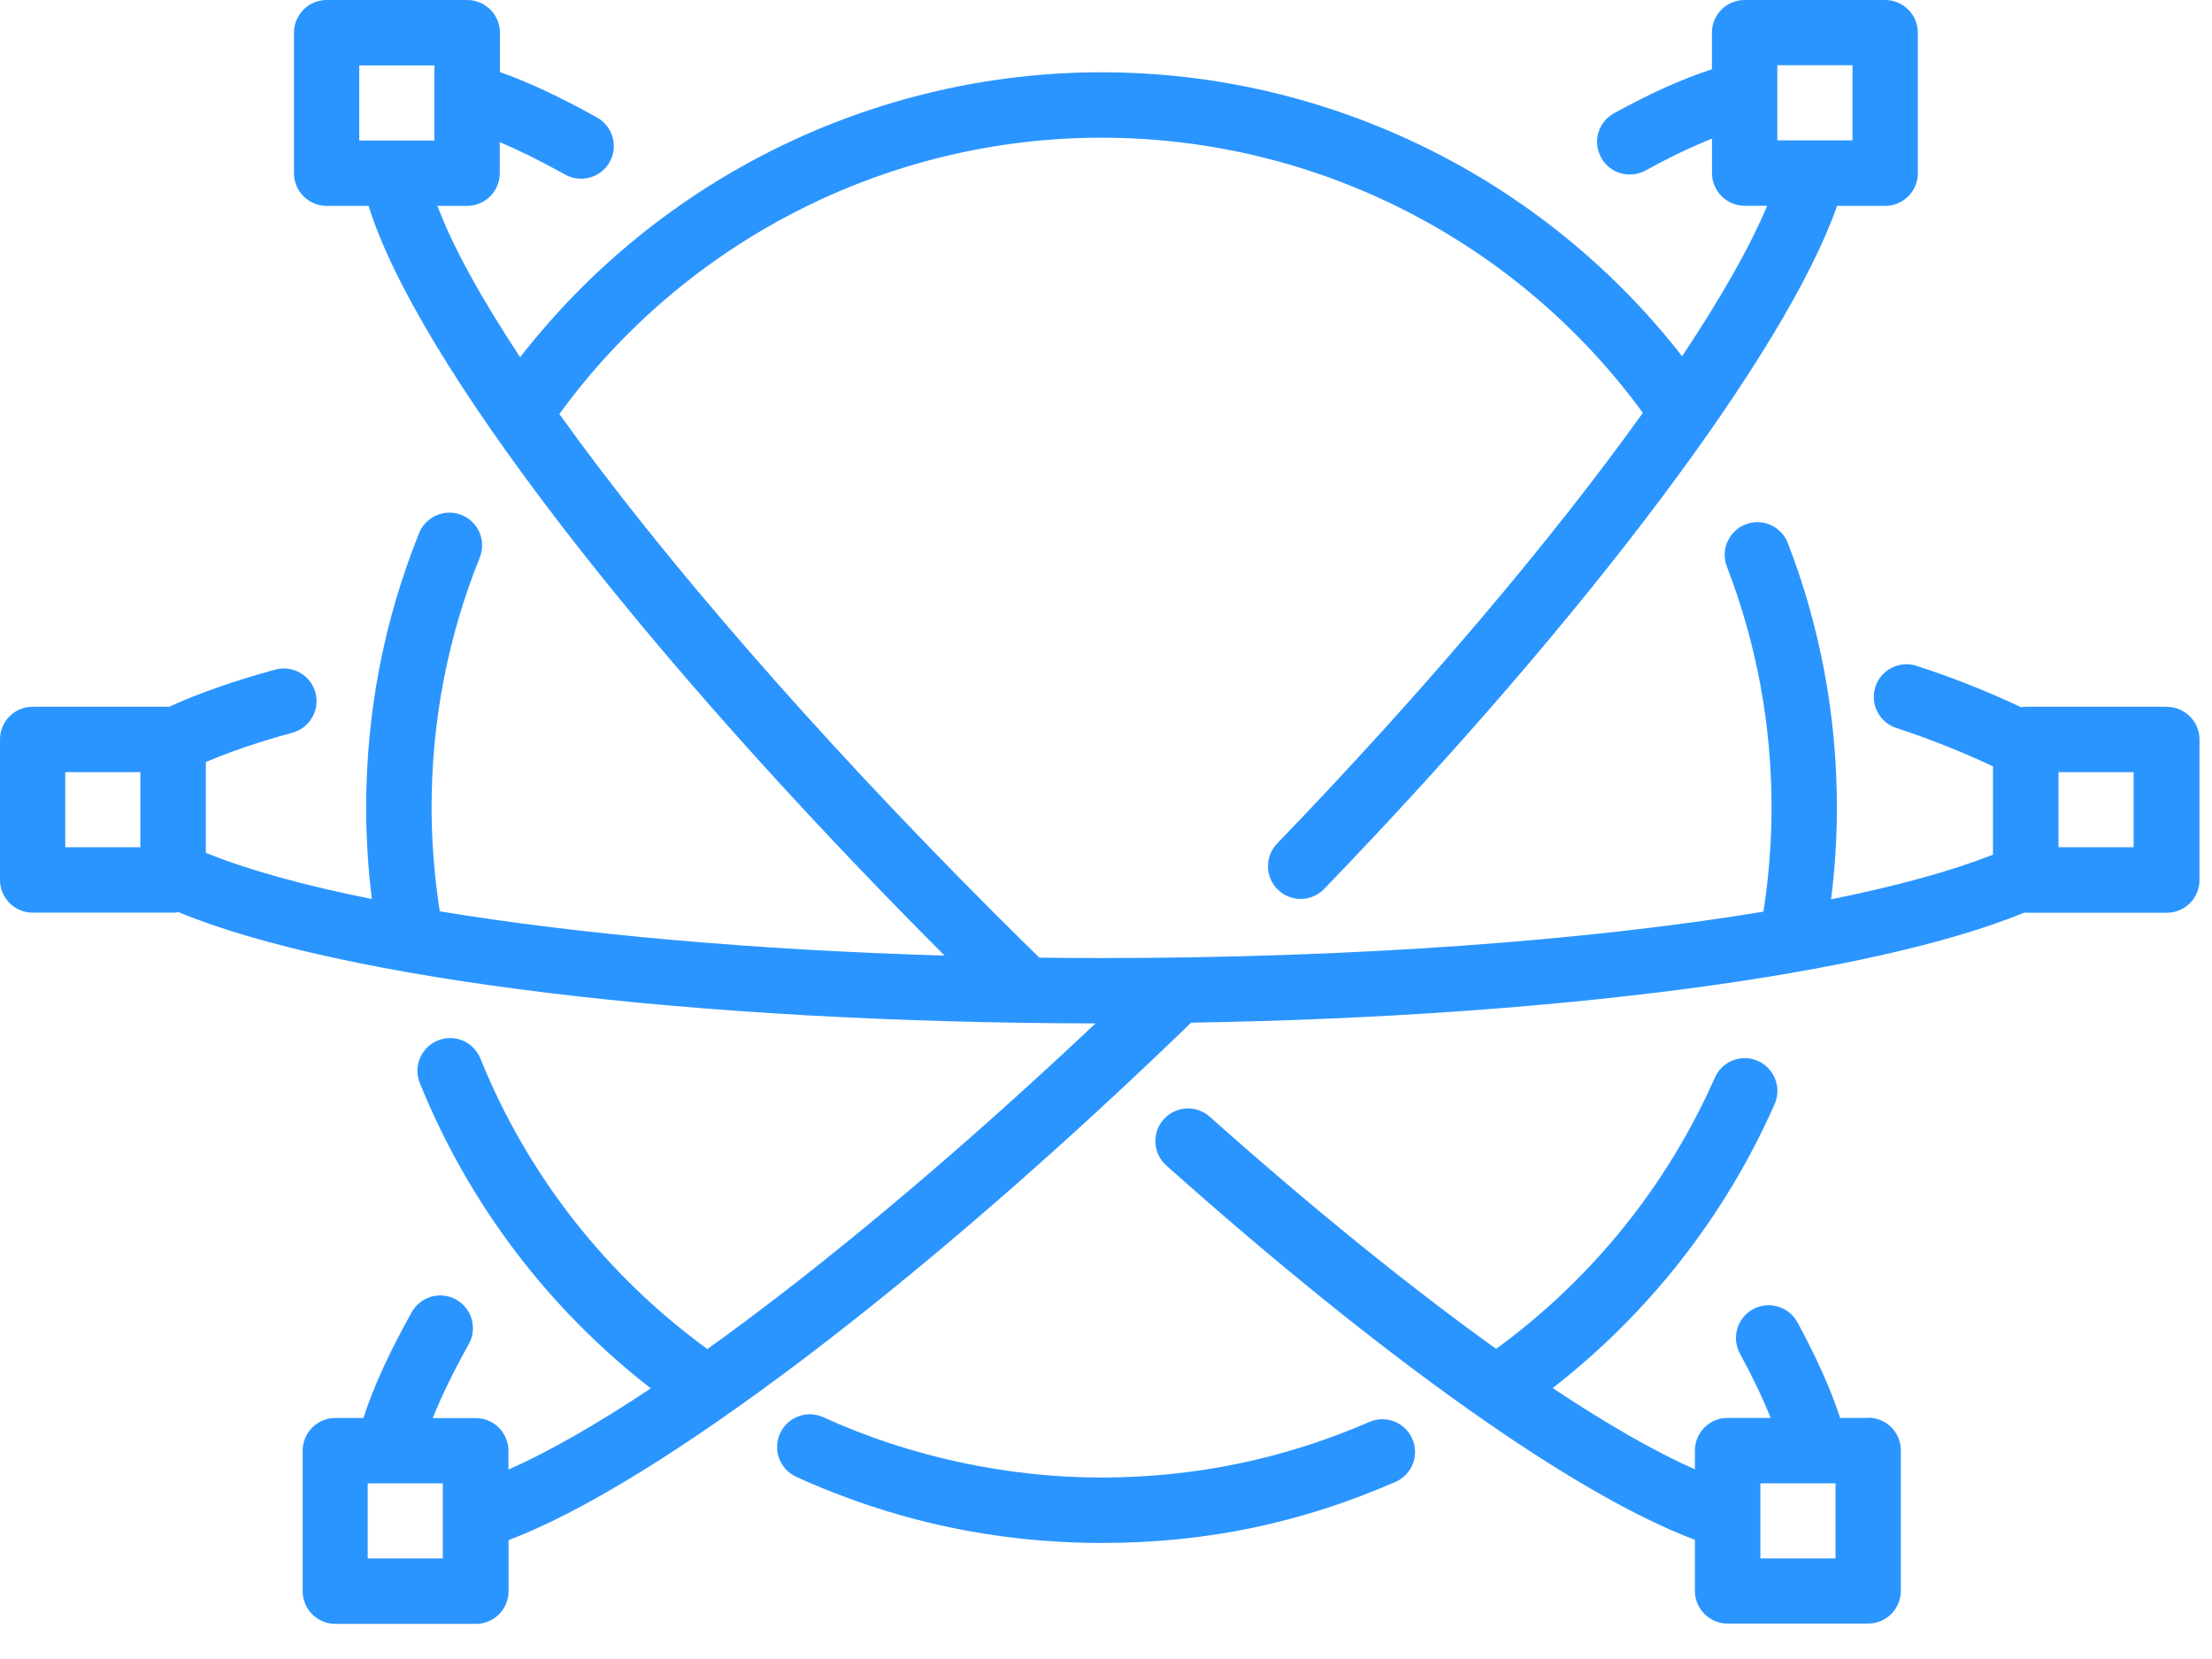
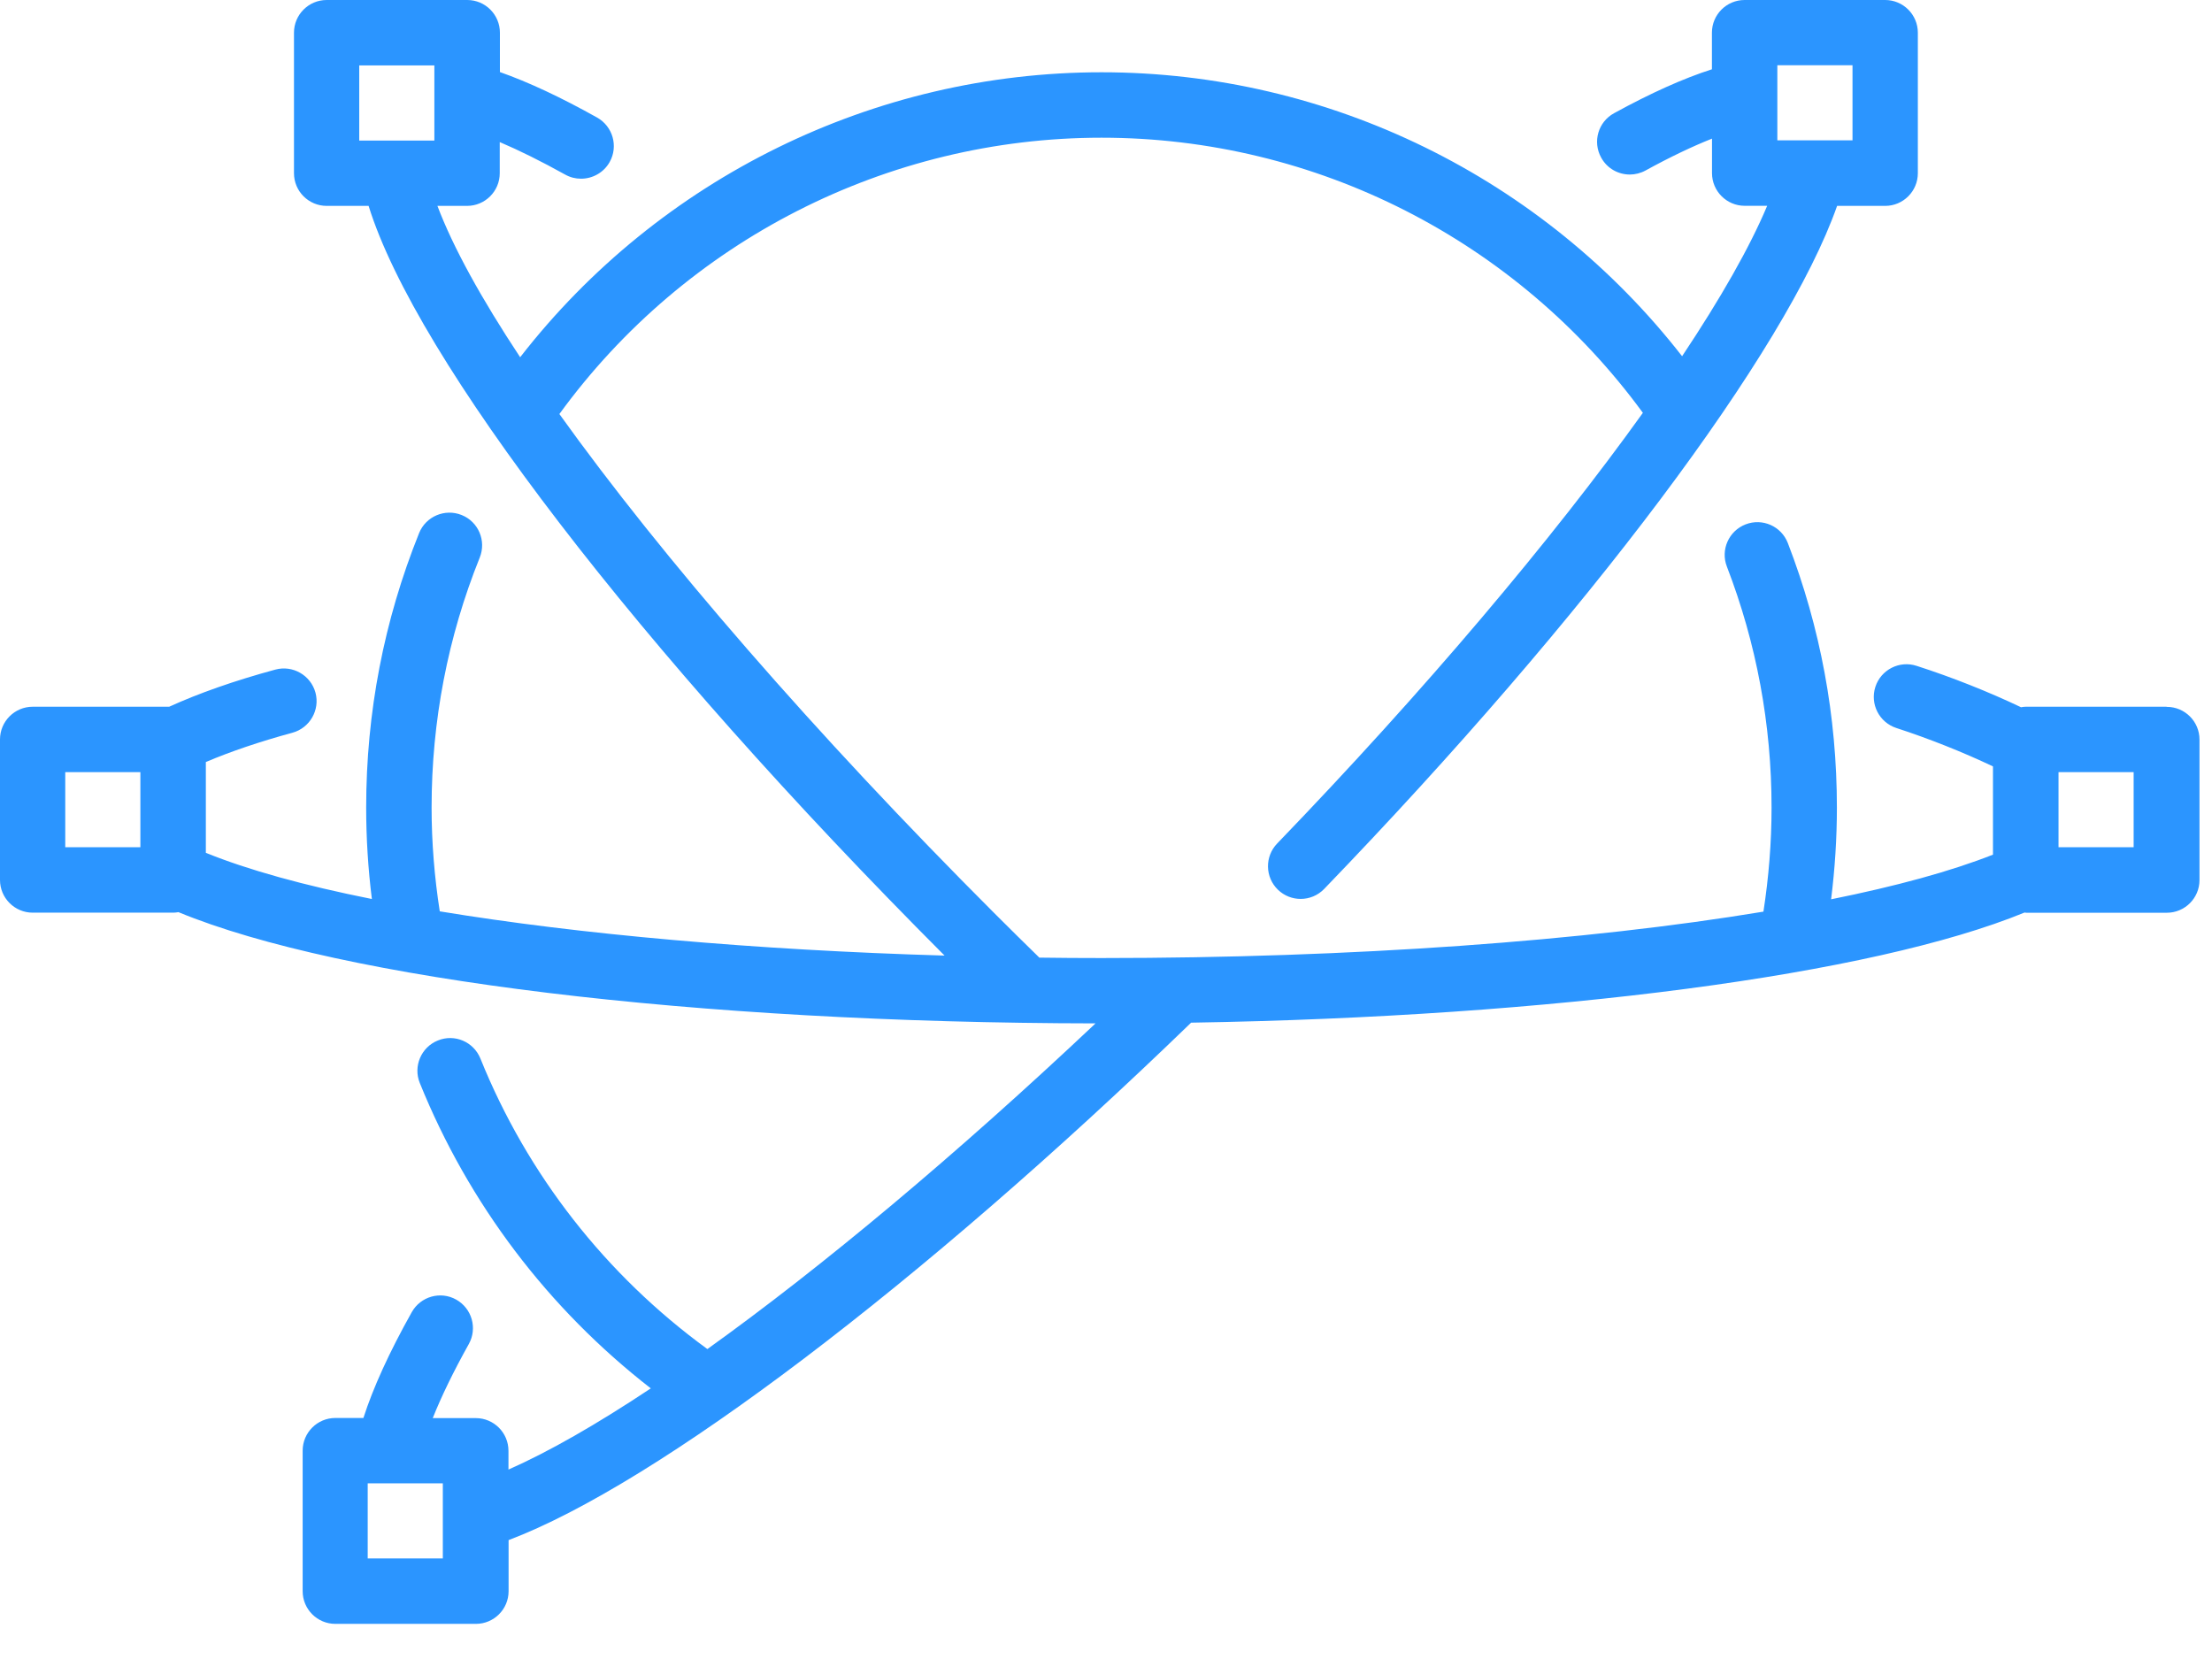
<svg xmlns="http://www.w3.org/2000/svg" width="52" height="39" viewBox="0 0 52 39" fill="none">
-   <path d="M32.189 33.428C30.2 34.294 28.082 34.734 25.895 34.734C23.708 34.734 21.415 34.258 19.357 33.317C18.972 33.14 18.515 33.31 18.338 33.698C18.161 34.083 18.331 34.54 18.718 34.717C20.977 35.748 23.392 36.272 25.895 36.272C28.398 36.272 30.619 35.789 32.804 34.837C33.194 34.667 33.371 34.215 33.201 33.825C33.031 33.435 32.579 33.258 32.189 33.428Z" fill="#2B95FF" />
-   <path d="M43.917 33.332H43.257C43.048 32.686 42.714 31.932 42.254 31.085C42.051 30.712 41.584 30.575 41.211 30.776C40.837 30.98 40.701 31.446 40.902 31.82C41.208 32.382 41.447 32.887 41.625 33.332H40.612C40.189 33.332 39.844 33.676 39.844 34.1V34.542C38.906 34.126 37.777 33.48 36.501 32.631C38.765 30.87 40.56 28.582 41.718 25.955C41.89 25.568 41.713 25.113 41.325 24.941C40.938 24.768 40.483 24.945 40.313 25.333C39.191 27.874 37.418 30.07 35.171 31.709C33.156 30.264 30.861 28.41 28.439 26.252C28.123 25.97 27.637 25.998 27.355 26.314C27.073 26.63 27.101 27.116 27.417 27.398C32.55 31.973 37.032 35.143 39.844 36.198V37.399C39.844 37.823 40.189 38.167 40.612 38.167H43.917C44.341 38.167 44.685 37.823 44.685 37.399V34.095C44.685 33.671 44.341 33.327 43.917 33.327V33.332ZM43.149 36.636H41.383V34.87H43.149V36.636Z" fill="#2B95FF" />
  <path d="M50.926 16.614H47.621C47.583 16.614 47.547 16.619 47.511 16.626C46.758 16.267 45.882 15.918 45.056 15.653C44.652 15.521 44.219 15.743 44.087 16.145C43.955 16.55 44.178 16.983 44.58 17.114C45.346 17.363 46.157 17.686 46.851 18.017V20.091C45.865 20.481 44.575 20.833 43.046 21.141C43.135 20.428 43.182 19.706 43.182 18.985C43.182 16.842 42.795 14.751 42.029 12.767C41.876 12.37 41.431 12.174 41.036 12.327C40.641 12.48 40.442 12.925 40.596 13.32C41.292 15.126 41.646 17.031 41.646 18.985C41.646 19.806 41.579 20.627 41.455 21.431C37.296 22.12 31.794 22.522 25.895 22.522C25.404 22.522 24.919 22.519 24.433 22.512C24.086 22.172 23.737 21.83 23.394 21.486C19.142 17.234 15.55 13.083 13.15 9.733C16.112 5.661 20.855 3.237 25.895 3.237C30.935 3.237 35.656 5.649 38.621 9.705C36.489 12.681 33.483 16.241 30.023 19.83C29.729 20.136 29.738 20.622 30.042 20.916C30.191 21.06 30.384 21.132 30.576 21.132C30.777 21.132 30.978 21.053 31.129 20.897C37.339 14.459 41.988 8.252 43.187 4.84H44.317C44.74 4.84 45.085 4.496 45.085 4.072V0.768C45.085 0.345 44.74 0 44.317 0H41.012C40.588 0 40.244 0.345 40.244 0.768V1.629C39.583 1.84 38.813 2.184 37.944 2.661C37.571 2.864 37.434 3.331 37.64 3.704C37.779 3.96 38.042 4.103 38.315 4.103C38.439 4.103 38.566 4.072 38.684 4.008C39.265 3.689 39.787 3.441 40.246 3.259V4.07C40.246 4.493 40.591 4.838 41.014 4.838H41.543C41.134 5.812 40.45 7.013 39.543 8.374C36.274 4.18 31.241 1.699 25.895 1.699C20.549 1.699 15.497 4.19 12.228 8.398C11.312 7.013 10.649 5.809 10.283 4.84H10.979C11.403 4.84 11.748 4.496 11.748 4.072V3.34C12.204 3.534 12.717 3.788 13.284 4.103C13.403 4.17 13.53 4.201 13.659 4.201C13.928 4.201 14.191 4.06 14.332 3.809C14.54 3.438 14.406 2.972 14.038 2.764C13.178 2.283 12.413 1.926 11.752 1.694V0.768C11.752 0.345 11.408 0 10.984 0H7.679C7.256 0 6.911 0.345 6.911 0.768V4.072C6.911 4.496 7.256 4.84 7.679 4.84H8.665C9.785 8.444 14.995 15.239 22.205 22.464C17.737 22.333 13.616 21.964 10.338 21.424C10.213 20.62 10.146 19.801 10.146 18.983C10.146 16.952 10.527 14.973 11.278 13.107C11.436 12.712 11.247 12.265 10.852 12.107C10.458 11.949 10.01 12.14 9.852 12.533C9.027 14.583 8.608 16.753 8.608 18.983C8.608 19.701 8.653 20.421 8.742 21.134C7.15 20.816 5.827 20.45 4.839 20.048V17.914C5.411 17.67 6.102 17.435 6.875 17.225C7.284 17.112 7.526 16.691 7.416 16.282C7.304 15.873 6.882 15.631 6.473 15.741C5.504 16.004 4.669 16.299 3.977 16.614H0.768C0.345 16.614 0 16.959 0 17.382V20.687C0 21.11 0.345 21.455 0.768 21.455H4.073C4.114 21.455 4.154 21.45 4.195 21.443C8.041 23.031 16.344 24.046 25.754 24.058C22.483 27.144 19.317 29.788 16.629 31.714C14.241 29.973 12.396 27.616 11.293 24.883C11.132 24.488 10.685 24.299 10.293 24.46C9.9 24.618 9.709 25.068 9.869 25.46C11.015 28.293 12.884 30.762 15.299 32.638C14.03 33.482 12.901 34.128 11.953 34.547V34.105C11.953 33.681 11.609 33.337 11.185 33.337H10.173C10.374 32.832 10.656 32.25 11.02 31.597C11.228 31.226 11.094 30.76 10.726 30.552C10.355 30.343 9.888 30.477 9.68 30.846C9.149 31.793 8.77 32.626 8.543 33.334H7.883C7.459 33.334 7.115 33.679 7.115 34.102V37.406C7.115 37.83 7.459 38.174 7.883 38.174H11.188C11.611 38.174 11.956 37.83 11.956 37.406V36.205C15.44 34.889 21.645 30.193 28.001 24.041C36.518 23.902 44.018 22.919 47.593 21.452C47.607 21.452 47.619 21.457 47.633 21.457H50.938C51.362 21.457 51.706 21.113 51.706 20.689V17.385C51.706 16.961 51.362 16.617 50.938 16.617L50.926 16.614ZM41.782 1.534H43.549V3.299H41.782V1.534ZM8.445 1.538H10.211V3.304H8.445V1.538ZM10.41 36.636H8.644V34.87H10.41V36.636ZM1.534 18.151H3.3V19.916H1.534V18.151ZM50.158 19.916H48.392V18.151H50.158V19.916Z" fill="#2B95FF" />
</svg>